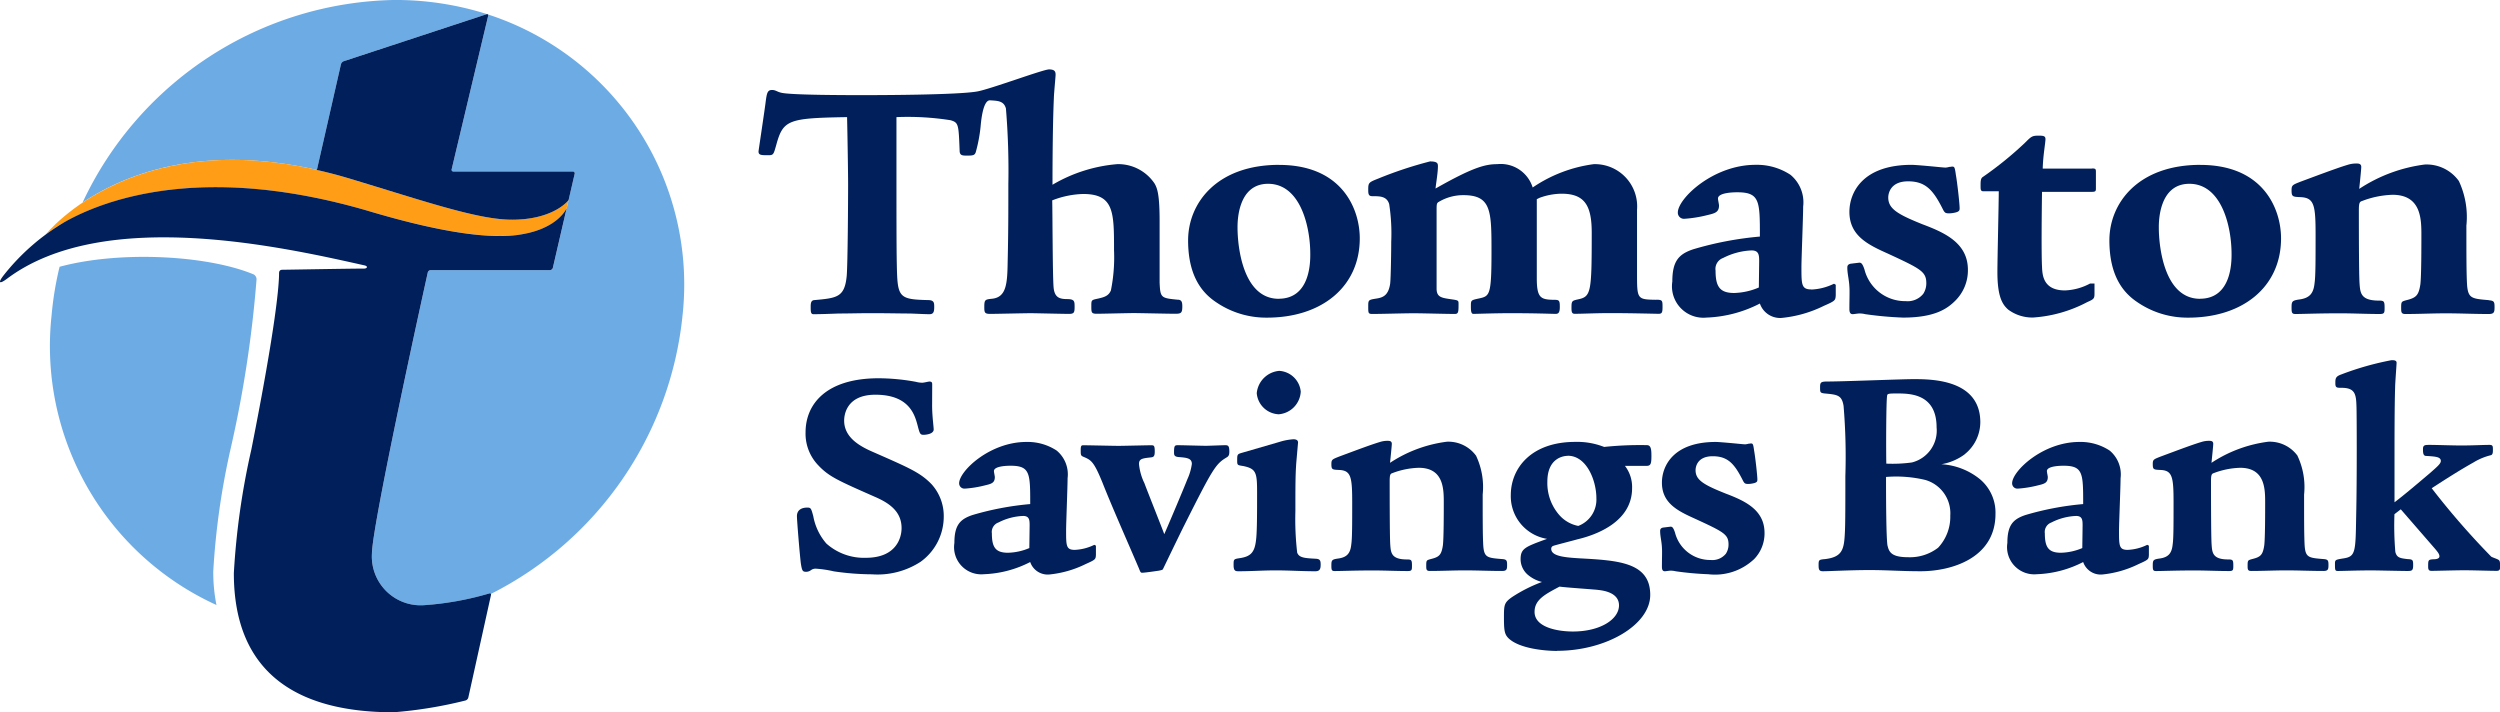
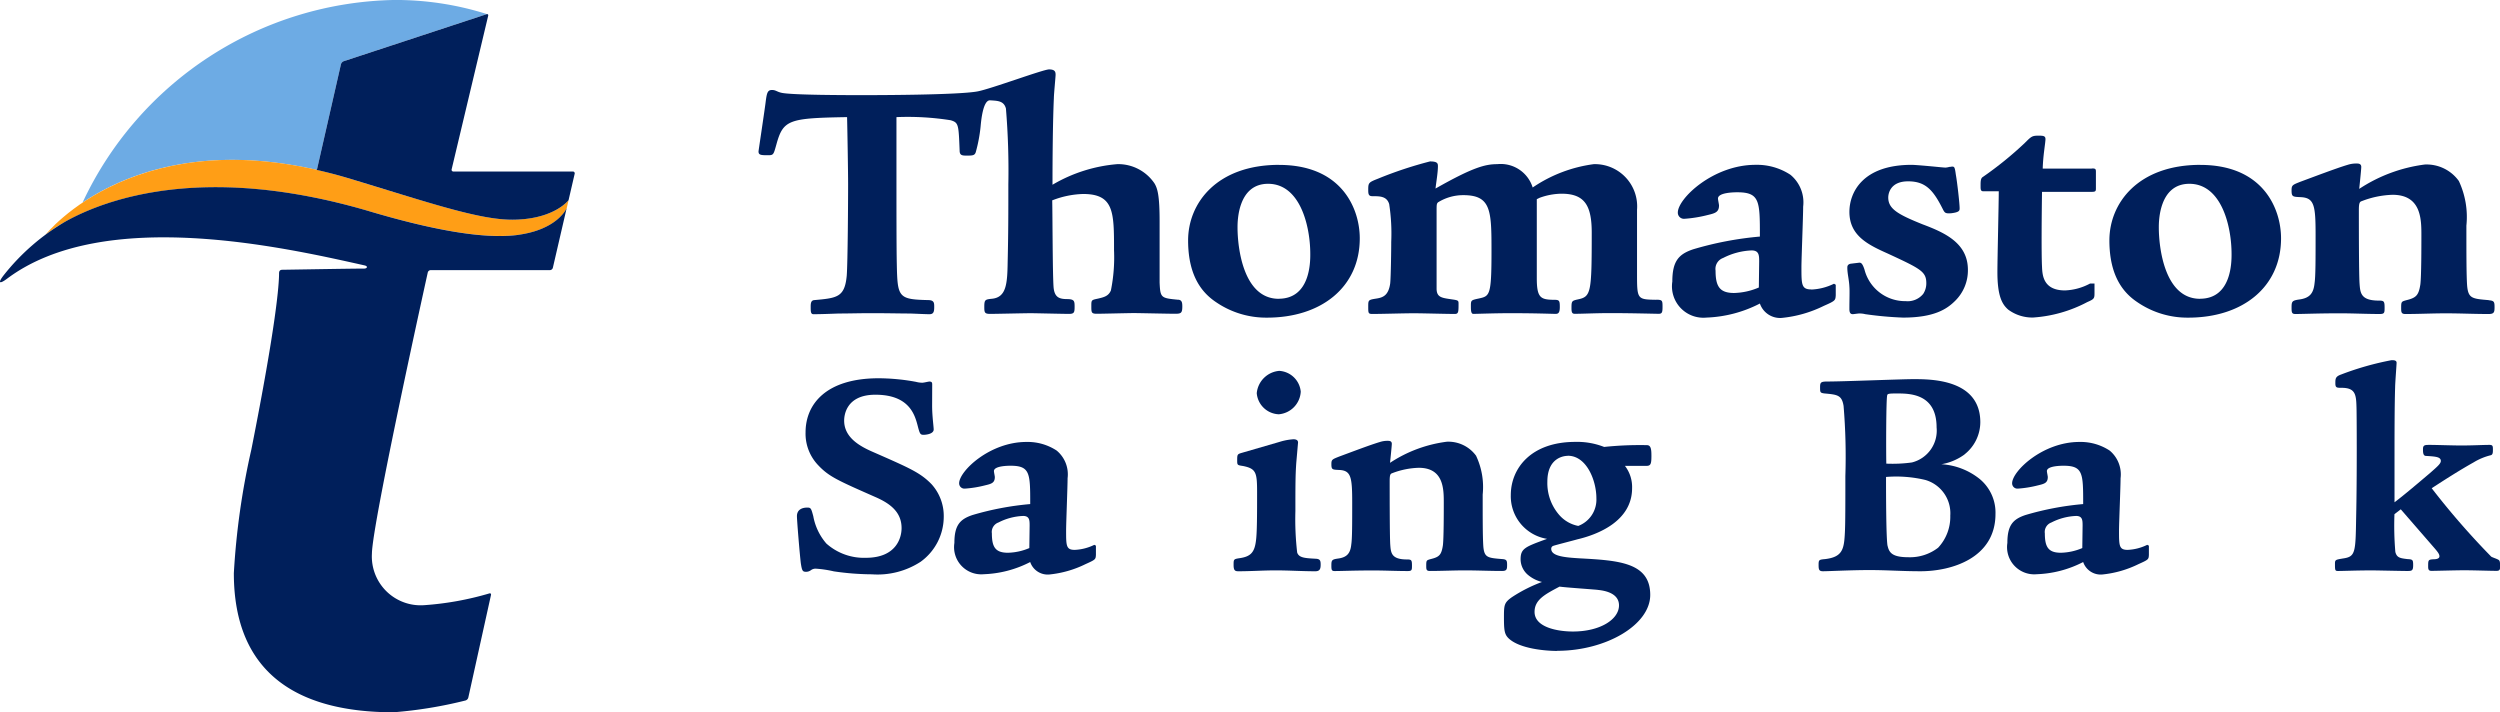
<svg xmlns="http://www.w3.org/2000/svg" width="160" height="45.591" viewBox="0 0 160 45.591">
  <g id="Group_1389" data-name="Group 1389" transform="translate(-4624 521)">
    <g id="Group_417" data-name="Group 417" transform="translate(4624 -521)">
      <g id="Group_414" data-name="Group 414" transform="translate(2.909 0)">
-         <path id="Path_372" data-name="Path 372" d="M164.788,259.425a47.757,47.757,0,0,1,1.122-7.917,74.635,74.635,0,0,0,1.648-10.771.355.355,0,0,0-.191-.35c-3.019-1.244-8.611-1.514-12.413-.484a20.921,20.921,0,0,0-.512,3.115,18.206,18.206,0,0,0,10.552,18.531,10.832,10.832,0,0,1-.205-2.125" transform="translate(-154.05 -222.829)" fill="#6dabe4" />
-         <path id="Path_373" data-name="Path 373" d="M274.824,154.058a.089.089,0,0,1,.017.087l-2.337,9.821a.113.113,0,0,0,.115.146h7.639a.115.115,0,0,1,.117.147l-1.393,6.017a.2.2,0,0,1-.185.147h-7.637a.2.2,0,0,0-.183.147s-3.558,16.072-3.575,17.995a3.125,3.125,0,0,0,3.365,3.3,19.431,19.431,0,0,0,4.143-.749.077.077,0,0,1,.1.031,22.5,22.5,0,0,0,12.269-17.822,18.17,18.17,0,0,0-12.452-19.266" transform="translate(-246.506 -153.134)" fill="#6dabe4" />
        <path id="Path_374" data-name="Path 374" d="M180.673,159.855a.166.166,0,0,0,.04-.059l1.526-6.7a.3.3,0,0,1,.176-.194l9.139-3.007a.087.087,0,0,1,.082.008,19.4,19.4,0,0,0-5.962-.921A22.482,22.482,0,0,0,165.7,161.952c2.638-1.772,7.533-3.787,14.968-2.1" transform="translate(-163.327 -148.984)" fill="#6dabe4" />
        <path id="Path_375" data-name="Path 375" d="M152.644,209.955s6.518-5.707,20.758-1.5c4.574,1.353,7.622,1.763,9.524,1.5,2.543-.357,3.1-1.724,3.083-1.722l.115-.5s-.906,1.235-3.575,1.254c-2.21.016-5.587-1.176-10.577-2.673-13.347-4-19.328,3.641-19.328,3.641" transform="translate(-152.644 -194.926)" fill="#ff9e16" />
      </g>
      <g id="Group_415" data-name="Group 415" transform="translate(0 0.905)">
        <path id="Path_376" data-name="Path 376" d="M249.887,164.436c4.99,1.5,8.367,2.688,10.577,2.673,2.669-.019,3.575-1.254,3.575-1.254l.389-1.682a.115.115,0,0,0-.117-.147h-7.639a.113.113,0,0,1-.116-.146l2.337-9.821c.019-.081-.029-.125-.107-.1l-9.139,3.007a.3.3,0,0,0-.176.194l-1.526,6.7a.166.166,0,0,1-.04.059c.643.146,1.3.313,1.981.517" transform="translate(-227.65 -153.953)" fill="#001f5b" />
        <path id="Path_377" data-name="Path 377" d="M169.859,217.839c-1.9.268-4.95-.143-9.524-1.5-10.6-3.137-16.924-.772-19.461.639a14.108,14.108,0,0,0-3.977,3.457c-.394.508-.254.569.221.213,6.221-4.665,17.853-1.976,22.876-.854.253.056.164.205-.017.205-.855,0-5.061.075-5.232.076-.143,0-.216.059-.217.229,0,.7-.172,3.2-1.772,11.27a47.75,47.75,0,0,0-1.122,7.916c0,6.532,4.222,8.906,10.226,8.906a27.877,27.877,0,0,0,4.6-.755.266.266,0,0,0,.179-.183l1.452-6.567c.018-.081-.033-.128-.112-.1a19.431,19.431,0,0,1-4.143.749,3.125,3.125,0,0,1-3.365-3.3c.017-1.923,3.575-17.995,3.575-17.995a.2.2,0,0,1,.183-.147h7.637a.2.2,0,0,0,.184-.147l.888-3.836c.012,0-.542,1.365-3.083,1.722" transform="translate(-136.668 -203.715)" fill="#001f5b" />
      </g>
      <g id="Group_416" data-name="Group 416" transform="translate(48.558 4.443)">
        <path id="Path_378" data-name="Path 378" d="M430.2,188.127c-1.121-.109-1.165-.109-1.209-1.1v-3.911c0-1.67-.132-2.109-.329-2.439a2.8,2.8,0,0,0-2.373-1.231,9.721,9.721,0,0,0-4.153,1.319c0-1.868.022-4.131.088-5.559,0-.219.11-1.362.11-1.472,0-.176-.022-.351-.418-.351-.373,0-3.7,1.24-4.567,1.406-1.252.24-6.768.241-7.3.241-.945,0-4.658,0-5.273-.154-.286-.066-.352-.176-.593-.176-.286,0-.33.2-.4.725-.044.4-.462,3.164-.462,3.208,0,.242.176.242.637.242.33,0,.33-.066.505-.681.439-1.6.791-1.692,4.526-1.758.022.923.066,3.516.066,4.307,0,1.033-.022,4.988-.088,5.845-.132,1.384-.615,1.428-2.087,1.56-.2.022-.22.2-.22.418,0,.307,0,.484.176.484.462,0,1.011-.022,1.626-.044.615,0,1.3-.022,2.065-.022,1.1,0,1.89.022,2.5.022.594.022.989.044,1.231.044.264,0,.308-.154.308-.462,0-.242,0-.418-.33-.44-1.978-.044-2.021-.154-2.065-2.329-.022-.989-.022-3.45-.022-5.669v-3.713a17.59,17.59,0,0,1,3.472.2c.505.154.505.264.571,1.934,0,.329.176.329.483.329.374,0,.483-.022.55-.22a9.776,9.776,0,0,0,.308-1.626c.031-.344.148-1.723.612-1.692s.879.022,1.011.527a48.078,48.078,0,0,1,.154,4.856c0,1.8,0,3.1-.044,4.988-.022,1.384-.088,2.241-1.011,2.329-.44.044-.484.066-.484.528,0,.351.022.44.374.44.373,0,2.175-.044,2.593-.044.33,0,2.065.044,2.461.044.33,0,.352-.11.352-.462s-.022-.462-.4-.484c-.505,0-.879-.043-.945-.747-.066-.791-.066-4.7-.088-5.581h.022a5.831,5.831,0,0,1,1.956-.4c1.978,0,1.978,1.164,1.978,3.6a10.716,10.716,0,0,1-.2,2.571c-.154.373-.462.44-.835.527-.418.088-.418.088-.418.484s0,.484.352.484c.329,0,2-.044,2.373-.044s2.219.044,2.637.044c.374,0,.461-.044.461-.462,0-.242-.022-.418-.263-.44" transform="translate(-403.334 -173.384)" fill="#001f5b" />
        <path id="Path_379" data-name="Path 379" d="M560.075,206.927c-3.977,0-5.823,2.439-5.823,4.834s.989,3.428,1.824,3.977a5.667,5.667,0,0,0,3.23.967c3.471,0,5.932-1.956,5.932-5.075,0-1.868-1.12-4.7-5.163-4.7m-.023,8.569c-2.263,0-2.637-3.251-2.637-4.57,0-.351,0-2.79,1.956-2.79,2.044,0,2.7,2.681,2.7,4.5,0,.505,0,2.856-2.022,2.856" transform="translate(-526.771 -200.819)" fill="#001f5b" />
        <path id="Path_380" data-name="Path 380" d="M635.943,214.575c-1.187-.022-1.187-.044-1.187-1.714v-4.043a2.705,2.705,0,0,0-2.768-2.923,9.035,9.035,0,0,0-3.911,1.494,2.139,2.139,0,0,0-2.264-1.494c-.768,0-1.559.2-3.954,1.561.044-.4.154-1.033.154-1.428,0-.176-.023-.308-.506-.308a25.35,25.35,0,0,0-3.317,1.1c-.615.242-.637.263-.637.725,0,.264.022.4.264.4.483,0,.923,0,1.077.506a12.428,12.428,0,0,1,.131,2.417c0,.5-.022,2.219-.066,2.658-.109.77-.46.9-.857.967-.549.087-.549.087-.549.527,0,.4,0,.462.264.462.637,0,1.978-.044,2.658-.044.594,0,2.066.044,2.616.044.242,0,.242-.132.242-.681,0-.2-.066-.2-.505-.264-.594-.088-.9-.132-.9-.681v-4.922c0-.44,0-.5.088-.593a3.046,3.046,0,0,1,1.626-.462c1.78,0,1.8.99,1.8,3.582,0,2.856-.111,2.878-.813,3.032-.506.109-.506.109-.506.5,0,.22,0,.484.154.484.263,0,1.34-.044,2.373-.044,1.714,0,2.659.044,2.9.044.176,0,.264-.088.264-.44,0-.462-.044-.462-.483-.462-.769-.022-.99-.176-.99-1.384v-5.054l.176-.087a4.208,4.208,0,0,1,1.406-.264c1.495,0,1.934.769,1.934,2.5,0,3.845-.044,4.087-.878,4.263-.4.088-.418.11-.418.549,0,.242.022.374.2.374.549,0,1.3-.044,2.285-.044,1.406,0,2.857.044,3.1.044.2,0,.242-.088.242-.418,0-.44,0-.484-.44-.484" transform="translate(-578.544 -199.832)" fill="#001f5b" />
        <path id="Path_381" data-name="Path 381" d="M733.335,214.9c-.636,0-.636-.307-.636-1.427,0-.55.11-3.252.11-3.868a2.286,2.286,0,0,0-.814-2.043,3.9,3.9,0,0,0-2.241-.637c-2.7,0-4.966,2.153-4.966,3.054a.391.391,0,0,0,.417.4,8.207,8.207,0,0,0,1.494-.242c.462-.11.725-.176.725-.615,0-.065-.066-.351-.066-.44,0-.4,1.1-.4,1.232-.4,1.45,0,1.45.572,1.45,2.834a21.529,21.529,0,0,0-4.264.813c-.922.308-1.34.747-1.34,2.066a2.01,2.01,0,0,0,2.176,2.307,8.063,8.063,0,0,0,3.428-.9,1.366,1.366,0,0,0,1.384.922,7.765,7.765,0,0,0,2.7-.769c.748-.329.748-.351.771-.681V214.6l-.111-.066a3.626,3.626,0,0,1-1.45.373m-3.361-.131a4.266,4.266,0,0,1-1.583.351c-.922,0-1.187-.418-1.187-1.428a.744.744,0,0,1,.484-.813,4.357,4.357,0,0,1,1.824-.483c.483,0,.483.329.483.725Z" transform="translate(-665.965 -200.819)" fill="#001f5b" />
        <path id="Path_382" data-name="Path 382" d="M790.819,210.75c-1.647-.659-2.24-1.011-2.24-1.736,0-.22.109-1.033,1.273-1.033,1.143,0,1.626.593,2.241,1.824.11.2.154.242.506.22.548-.066.548-.176.548-.33,0-.285-.152-1.647-.241-2.131-.066-.484-.088-.527-.243-.527-.021,0-.109.021-.176.021a1.115,1.115,0,0,1-.241.044c-.109,0-.505-.044-.988-.088s-1.011-.088-1.187-.088c-3.143,0-3.978,1.78-3.978,3.01,0,1.538,1.209,2.11,2.484,2.681,2.087.967,2.438,1.142,2.438,1.889a1.223,1.223,0,0,1-.2.681,1.282,1.282,0,0,1-1.12.462,2.684,2.684,0,0,1-2.637-2.022c-.132-.4-.219-.44-.329-.44l-.55.066c-.219.043-.219.176-.219.263,0,.373.11.748.132,1.209.023.264,0,.835,0,1.428,0,.264.087.33.221.33.044,0,.328-.044.395-.044a1.5,1.5,0,0,1,.4.044,22.841,22.841,0,0,0,2.417.219c2,0,2.812-.549,3.339-1.076a2.731,2.731,0,0,0,.813-1.977c0-1.714-1.472-2.374-2.857-2.9" transform="translate(-716.289 -200.819)" fill="#001f5b" />
        <path id="Path_383" data-name="Path 383" d="M839.888,198.78h-3.142c.022-.857.176-1.648.176-1.89,0-.2-.133-.22-.44-.22-.417,0-.462.044-.9.484a22.747,22.747,0,0,1-2.659,2.153c-.154.088-.154.286-.154.593,0,.2,0,.33.176.33h.988c0,.747-.087,4.35-.087,5.163,0,1.516.286,2.066.7,2.417a2.6,2.6,0,0,0,1.581.5,8.63,8.63,0,0,0,3.471-.989c.462-.2.462-.241.462-.615v-.571h-.286a3.667,3.667,0,0,1-1.6.44c-1.406,0-1.45-.989-1.473-1.516-.044-.813-.022-3.362,0-4.791h3.032c.352,0,.417,0,.417-.2v-1.1c0-.176-.044-.2-.263-.2" transform="translate(-754.57 -192.431)" fill="#001f5b" />
        <path id="Path_384" data-name="Path 384" d="M883.87,206.927c-3.977,0-5.822,2.439-5.822,4.834s.988,3.428,1.824,3.977a5.661,5.661,0,0,0,3.229.967c3.472,0,5.933-1.956,5.933-5.075,0-1.868-1.12-4.7-5.164-4.7m-.022,8.569c-2.262,0-2.637-3.251-2.637-4.57,0-.351,0-2.79,1.956-2.79,2.043,0,2.7,2.681,2.7,4.5,0,.505,0,2.856-2.021,2.856" transform="translate(-791.605 -200.819)" fill="#001f5b" />
        <path id="Path_385" data-name="Path 385" d="M954.713,215.191c-1.077-.088-1.318-.11-1.384-.967-.044-.7-.044-1.934-.044-3.8a5.425,5.425,0,0,0-.483-2.857,2.542,2.542,0,0,0-2.176-1.055,9.871,9.871,0,0,0-4.2,1.56c.022-.219.131-1.252.131-1.406,0-.219-.2-.219-.307-.219a1.81,1.81,0,0,0-.572.088c-.68.2-2.174.769-3.009,1.077-.506.2-.573.22-.573.549,0,.417.066.417.594.44.857.044.944.527.944,2.395,0,1.6,0,2.659-.065,3.1-.066.659-.308.967-.989,1.055-.46.066-.484.132-.484.528,0,.307.023.4.242.4.505,0,1.428-.044,2.856-.044.857,0,1.693.044,2.549.044.307,0,.307-.088.307-.418,0-.4-.043-.44-.373-.44-1.164,0-1.187-.506-1.23-1.1-.044-.637-.044-3.889-.044-4.7,0-.484.066-.528.2-.571a5.907,5.907,0,0,1,1.957-.4c1.845,0,1.845,1.582,1.845,2.593,0,.7,0,2.615-.066,3.142-.11.7-.264.857-.9,1.011-.307.088-.329.088-.329.484,0,.263,0,.4.264.4.856,0,1.736-.044,2.592-.044.923,0,1.824.044,2.747.044.352,0,.374-.132.374-.44,0-.33-.022-.418-.374-.44" transform="translate(-843.994 -200.426)" fill="#001f5b" />
        <path id="Path_386" data-name="Path 386" d="M425.39,283.612c0,.666.1,1.351.1,1.522,0,.285-.476.343-.647.343-.228,0-.247-.076-.4-.666-.19-.7-.59-1.9-2.683-1.9-1.922,0-2,1.389-2,1.656,0,1.1,1.028,1.655,1.865,2.017,2.34,1.028,3.006,1.313,3.729,2.055a3.027,3.027,0,0,1,.78,2.074,3.561,3.561,0,0,1-1.484,2.892,5.059,5.059,0,0,1-3.121.8,17.112,17.112,0,0,1-2.435-.19,7.131,7.131,0,0,0-1.142-.171.49.49,0,0,0-.323.1.514.514,0,0,1-.3.1c-.228,0-.267-.058-.343-.552-.076-.628-.248-2.74-.248-3.007,0-.4.3-.551.666-.551.228,0,.247.057.38.551a3.667,3.667,0,0,0,.837,1.75,3.614,3.614,0,0,0,2.531.913c1.922,0,2.283-1.256,2.283-1.9,0-1.008-.7-1.56-1.655-1.979-2.416-1.065-2.988-1.312-3.672-2.036a2.921,2.921,0,0,1-.818-2.112c0-1.807,1.313-3.463,4.681-3.463a13.368,13.368,0,0,1,2.378.228,1.685,1.685,0,0,0,.419.058,1.861,1.861,0,0,0,.228-.038c.095-.019.19-.038.209-.038.133,0,.19.038.19.171Z" transform="translate(-414.292 -262.092)" fill="#001f5b" />
        <path id="Path_387" data-name="Path 387" d="M481.166,310.95v.59c-.019.285-.019.3-.666.59a6.738,6.738,0,0,1-2.34.666,1.185,1.185,0,0,1-1.2-.8,6.984,6.984,0,0,1-2.968.78,1.74,1.74,0,0,1-1.884-2c0-1.142.362-1.522,1.161-1.789a18.665,18.665,0,0,1,3.692-.7c0-1.96,0-2.454-1.256-2.454-.114,0-1.066,0-1.066.342,0,.076.057.324.057.381,0,.381-.228.438-.628.533a7.1,7.1,0,0,1-1.294.209.339.339,0,0,1-.362-.342c0-.78,1.96-2.645,4.3-2.645a3.383,3.383,0,0,1,1.941.551,1.978,1.978,0,0,1,.7,1.77c0,.533-.095,2.873-.095,3.349,0,.97,0,1.237.552,1.237a3.144,3.144,0,0,0,1.256-.324Zm-4.243-1.275c0-.342,0-.628-.418-.628a3.775,3.775,0,0,0-1.579.419.644.644,0,0,0-.419.7c0,.875.228,1.236,1.027,1.236a3.688,3.688,0,0,0,1.37-.3Z" transform="translate(-459.585 -280.469)" fill="#001f5b" />
-         <path id="Path_388" data-name="Path 388" d="M523.329,307.665a3.486,3.486,0,0,0,.3-1.009c0-.361-.323-.4-.818-.437-.286-.019-.323-.115-.323-.285,0-.438.038-.476.247-.476.285,0,1.542.038,1.789.038.19,0,1.066-.038,1.237-.038.19,0,.267.038.267.418,0,.191-.039.286-.171.362-.7.418-.875.685-2.7,4.319-.419.837-1.332,2.74-1.37,2.816-.019.057-.076.076-.266.114-.5.076-.971.134-1.066.134s-.114-.019-.209-.267c-.648-1.522-1.713-3.919-2.322-5.461-.57-1.408-.742-1.484-1.237-1.694-.171-.076-.171-.114-.171-.437,0-.3.057-.3.19-.3.343,0,1.9.038,2.226.038s1.769-.038,2.074-.038c.19,0,.248,0,.248.4,0,.323-.076.361-.285.381-.533.057-.723.095-.723.418a3.515,3.515,0,0,0,.342,1.218c.152.419,1.161,2.949,1.275,3.273.247-.552,1.275-2.987,1.465-3.482" transform="translate(-495.908 -281.408)" fill="#001f5b" />
        <path id="Path_389" data-name="Path 389" d="M574.235,285.213c-.057.8-.057,1.465-.057,3.1a18.511,18.511,0,0,0,.114,2.645c.114.342.495.361,1.217.4.267.019.286.152.286.381,0,.267-.057.419-.342.419-.838,0-1.693-.057-2.53-.057-.8,0-1.6.057-2.4.057-.209,0-.3-.057-.3-.4,0-.361,0-.38.381-.437.7-.1.951-.361,1.046-1.085.077-.494.077-1.788.077-3.12,0-1.275-.057-1.522-.894-1.694-.38-.057-.38-.057-.38-.381,0-.381.019-.381.342-.475l2.359-.685a3.807,3.807,0,0,1,.894-.171c.152,0,.3.038.3.209Zm-1.084-5.88a1.468,1.468,0,0,1,1.37,1.332,1.535,1.535,0,0,1-1.408,1.446,1.473,1.473,0,0,1-1.408-1.351,1.581,1.581,0,0,1,1.446-1.428" transform="translate(-539.831 -260.04)" fill="#001f5b" />
        <path id="Path_390" data-name="Path 390" d="M613.862,304.862a4.691,4.691,0,0,1,.419,2.473c0,1.618,0,2.683.039,3.292.057.742.267.761,1.2.837.3.019.323.1.323.381,0,.267-.018.381-.323.381-.8,0-1.58-.038-2.378-.038-.743,0-1.5.038-2.246.038-.228,0-.228-.114-.228-.342,0-.343.019-.343.286-.419.551-.133.685-.266.78-.875.057-.457.057-2.112.057-2.722,0-.875,0-2.245-1.6-2.245a5.12,5.12,0,0,0-1.693.342c-.114.039-.17.076-.17.5,0,.7,0,3.52.037,4.072.039.514.057.952,1.066.952.286,0,.324.038.324.381,0,.285,0,.361-.267.361-.742,0-1.466-.038-2.207-.038-1.237,0-2.036.038-2.474.038-.191,0-.21-.076-.21-.342,0-.343.019-.4.419-.457.589-.076.8-.343.856-.913.058-.381.058-1.294.058-2.683,0-1.618-.077-2.036-.819-2.074-.457-.019-.513-.019-.513-.381,0-.285.057-.3.495-.476.723-.266,2.018-.761,2.607-.932a1.554,1.554,0,0,1,.5-.076c.095,0,.265,0,.265.19,0,.133-.095,1.028-.114,1.218a8.55,8.55,0,0,1,3.635-1.351,2.2,2.2,0,0,1,1.883.913" transform="translate(-567.947 -280.127)" fill="#001f5b" />
        <path id="Path_391" data-name="Path 391" d="M668.662,317.685c-.723,0-2.417-.133-3.12-.818-.248-.248-.286-.5-.286-1.294,0-.819,0-.971.514-1.332a9.46,9.46,0,0,1,1.921-.97,2.219,2.219,0,0,1-.856-.419,1.32,1.32,0,0,1-.514-1.027c0-.7.286-.8,1.694-1.313a2.763,2.763,0,0,1-2.321-2.8c0-1.713,1.294-3.406,4.128-3.406a4.72,4.72,0,0,1,1.846.323,21.771,21.771,0,0,1,2.74-.114c.267,0,.286.3.286.7,0,.533-.058.627-.342.627H673a2.218,2.218,0,0,1,.457,1.427c0,2.15-2.283,2.987-3.5,3.273-.191.057-1.465.381-1.542.418a.189.189,0,0,0-.133.191c0,.475.875.551,1.846.609,2.474.133,4.49.266,4.49,2.34,0,1.922-2.835,3.577-5.955,3.577m2.606-3.9c-.361-.038-2.073-.152-2.454-.209-.932.494-1.6.837-1.6,1.618,0,1.008,1.522,1.256,2.454,1.256,1.751,0,2.95-.78,2.95-1.674,0-.818-.99-.951-1.352-.989m-1.921-8.581c-.229,0-1.312.1-1.312,1.655a3.1,3.1,0,0,0,.761,2.131,2.156,2.156,0,0,0,1.217.7,1.8,1.8,0,0,0,1.16-1.77c0-1.142-.628-2.721-1.826-2.721" transform="translate(-617.561 -280.468)" fill="#001f5b" />
-         <path id="Path_392" data-name="Path 392" d="M726.13,311.845a3.641,3.641,0,0,1-2.892.932,19.878,19.878,0,0,1-2.093-.19,1.294,1.294,0,0,0-.342-.038c-.057,0-.305.038-.342.038-.115,0-.192-.057-.192-.285,0-.514.021-1.009,0-1.237-.018-.4-.114-.723-.114-1.046,0-.076,0-.191.19-.228l.476-.058c.1,0,.172.038.286.381a2.323,2.323,0,0,0,2.284,1.751,1.111,1.111,0,0,0,.97-.4,1.061,1.061,0,0,0,.171-.59c0-.647-.3-.8-2.112-1.636-1.1-.495-2.151-.989-2.151-2.322,0-1.065.724-2.606,3.445-2.606.151,0,.608.038,1.026.076s.761.076.857.076a.972.972,0,0,0,.209-.038,1.529,1.529,0,0,0,.152-.019c.133,0,.153.039.211.457.076.419.209,1.6.209,1.846,0,.133,0,.228-.476.285-.305.019-.343-.019-.438-.19-.533-1.065-.952-1.579-1.942-1.579-1.008,0-1.1.7-1.1.894,0,.628.514.933,1.94,1.5,1.2.457,2.474,1.028,2.474,2.512a2.361,2.361,0,0,1-.7,1.713" transform="translate(-662.464 -280.469)" fill="#001f5b" />
        <path id="Path_393" data-name="Path 393" d="M785.19,287.073a3.514,3.514,0,0,1-1.484.628,4.322,4.322,0,0,1,2.436.932,2.785,2.785,0,0,1,1.026,2.245c0,2.835-2.816,3.672-4.795,3.672-1.2,0-2.092-.076-3.291-.076-1.141,0-2.627.076-2.949.076-.267,0-.286-.115-.286-.419,0-.323.038-.323.437-.361,1.047-.133,1.181-.59,1.237-1.541.02-.3.039-.8.039-2.8v-.97a39.089,39.089,0,0,0-.114-4.49c-.114-.7-.4-.723-1.237-.8-.267-.038-.267-.076-.267-.4s.057-.362.513-.362c.933,0,4.7-.152,5.461-.152,1.123,0,4.281,0,4.281,2.759a2.634,2.634,0,0,1-1.009,2.055m-4.928,5.841c.1.457.3.743,1.352.743a2.945,2.945,0,0,0,1.884-.609,2.888,2.888,0,0,0,.779-2.055,2.218,2.218,0,0,0-1.6-2.283,8.032,8.032,0,0,0-2.512-.191c0,.818,0,3.844.095,4.4m1.561-5.328a2.1,2.1,0,0,0,1.58-2.245c0-2.17-1.732-2.17-2.55-2.17-.513,0-.591.019-.61.115-.076.228-.076,3.825-.057,4.376a9.087,9.087,0,0,0,1.637-.076" transform="translate(-708.015 -262.433)" fill="#001f5b" />
        <path id="Path_394" data-name="Path 394" d="M851.252,310.95v.59c-.018.285-.018.3-.666.59a6.741,6.741,0,0,1-2.34.666,1.186,1.186,0,0,1-1.2-.8,6.975,6.975,0,0,1-2.968.78,1.74,1.74,0,0,1-1.883-2c0-1.142.361-1.522,1.16-1.789a18.649,18.649,0,0,1,3.691-.7c0-1.96,0-2.454-1.255-2.454-.115,0-1.066,0-1.066.342,0,.076.057.324.057.381,0,.381-.229.438-.628.533a7.088,7.088,0,0,1-1.294.209.338.338,0,0,1-.361-.342c0-.78,1.96-2.645,4.3-2.645a3.383,3.383,0,0,1,1.941.551,1.98,1.98,0,0,1,.7,1.77c0,.533-.1,2.873-.1,3.349,0,.97,0,1.237.553,1.237a3.143,3.143,0,0,0,1.255-.324Zm-4.243-1.275c0-.342,0-.628-.418-.628a3.777,3.777,0,0,0-1.58.419.644.644,0,0,0-.418.7c0,.875.228,1.236,1.027,1.236a3.686,3.686,0,0,0,1.37-.3Z" transform="translate(-762.281 -280.469)" fill="#001f5b" />
-         <path id="Path_395" data-name="Path 395" d="M902.554,304.862a4.684,4.684,0,0,1,.42,2.473c0,1.618,0,2.683.037,3.292.058.742.267.761,1.2.837.3.019.323.1.323.381,0,.267-.02.381-.323.381-.8,0-1.579-.038-2.378-.038-.742,0-1.5.038-2.245.038-.229,0-.229-.114-.229-.342,0-.343.02-.343.285-.419.552-.133.686-.266.78-.875.058-.457.058-2.112.058-2.722,0-.875,0-2.245-1.6-2.245a5.108,5.108,0,0,0-1.693.342c-.114.039-.173.076-.173.5,0,.7,0,3.52.039,4.072.038.514.058.952,1.066.952.286,0,.323.038.323.381,0,.285,0,.361-.266.361-.741,0-1.465-.038-2.207-.038-1.236,0-2.035.038-2.474.038-.189,0-.208-.076-.208-.342,0-.343.019-.4.418-.457.591-.076.8-.343.857-.913.056-.381.056-1.294.056-2.683,0-1.618-.075-2.036-.817-2.074-.457-.019-.514-.019-.514-.381,0-.285.056-.3.5-.476.723-.266,2.017-.761,2.605-.932a1.56,1.56,0,0,1,.5-.076c.1,0,.266,0,.266.19,0,.133-.095,1.028-.113,1.218a8.547,8.547,0,0,1,3.634-1.351,2.2,2.2,0,0,1,1.883.913" transform="translate(-804.07 -280.127)" fill="#001f5b" />
        <path id="Path_396" data-name="Path 396" d="M961.142,285.429a19.762,19.762,0,0,0,.057,2.416c.095.38.323.4.761.457.342.019.379.038.379.381,0,.361-.075.381-.379.381-.361,0-1.941-.038-2.265-.038-.932,0-1.865.038-2.169.038-.191,0-.191-.057-.191-.476,0-.247.058-.247.5-.323.818-.114.818-.362.856-2.664.057-2.455.038-6.812.02-7.06-.02-.8-.095-1.2-.951-1.2-.305,0-.4,0-.4-.285,0-.3,0-.438.38-.571a18.731,18.731,0,0,1,3.217-.913c.189,0,.322.019.322.171,0,.1-.094,1.313-.094,1.561-.039,1.218-.039,2.968-.039,5.537v1.827c.7-.533,1.522-1.237,2.264-1.865.476-.418.7-.609.7-.78,0-.267-.342-.286-.969-.324-.173-.019-.173-.248-.173-.438,0-.267.133-.267.438-.267.419,0,1.447.038,2,.038.781,0,1.37-.038,1.827-.038.21,0,.21.1.21.3,0,.172,0,.324-.134.361a3.885,3.885,0,0,0-1.1.457c-.913.514-1.807,1.085-2.683,1.656a49.394,49.394,0,0,0,3.807,4.376c.075.057.476.171.513.247.057.057.057.247.057.418,0,.19-.057.247-.228.247-.4,0-1.466-.038-2.074-.038-.533,0-1.77.038-2.093.038-.191,0-.209-.114-.209-.285,0-.4,0-.438.342-.457.189,0,.38-.038.38-.191,0-.133-.095-.266-.343-.551l-2.131-2.455Z" transform="translate(-856.455 -256.964)" fill="#001f5b" />
      </g>
    </g>
  </g>
</svg>